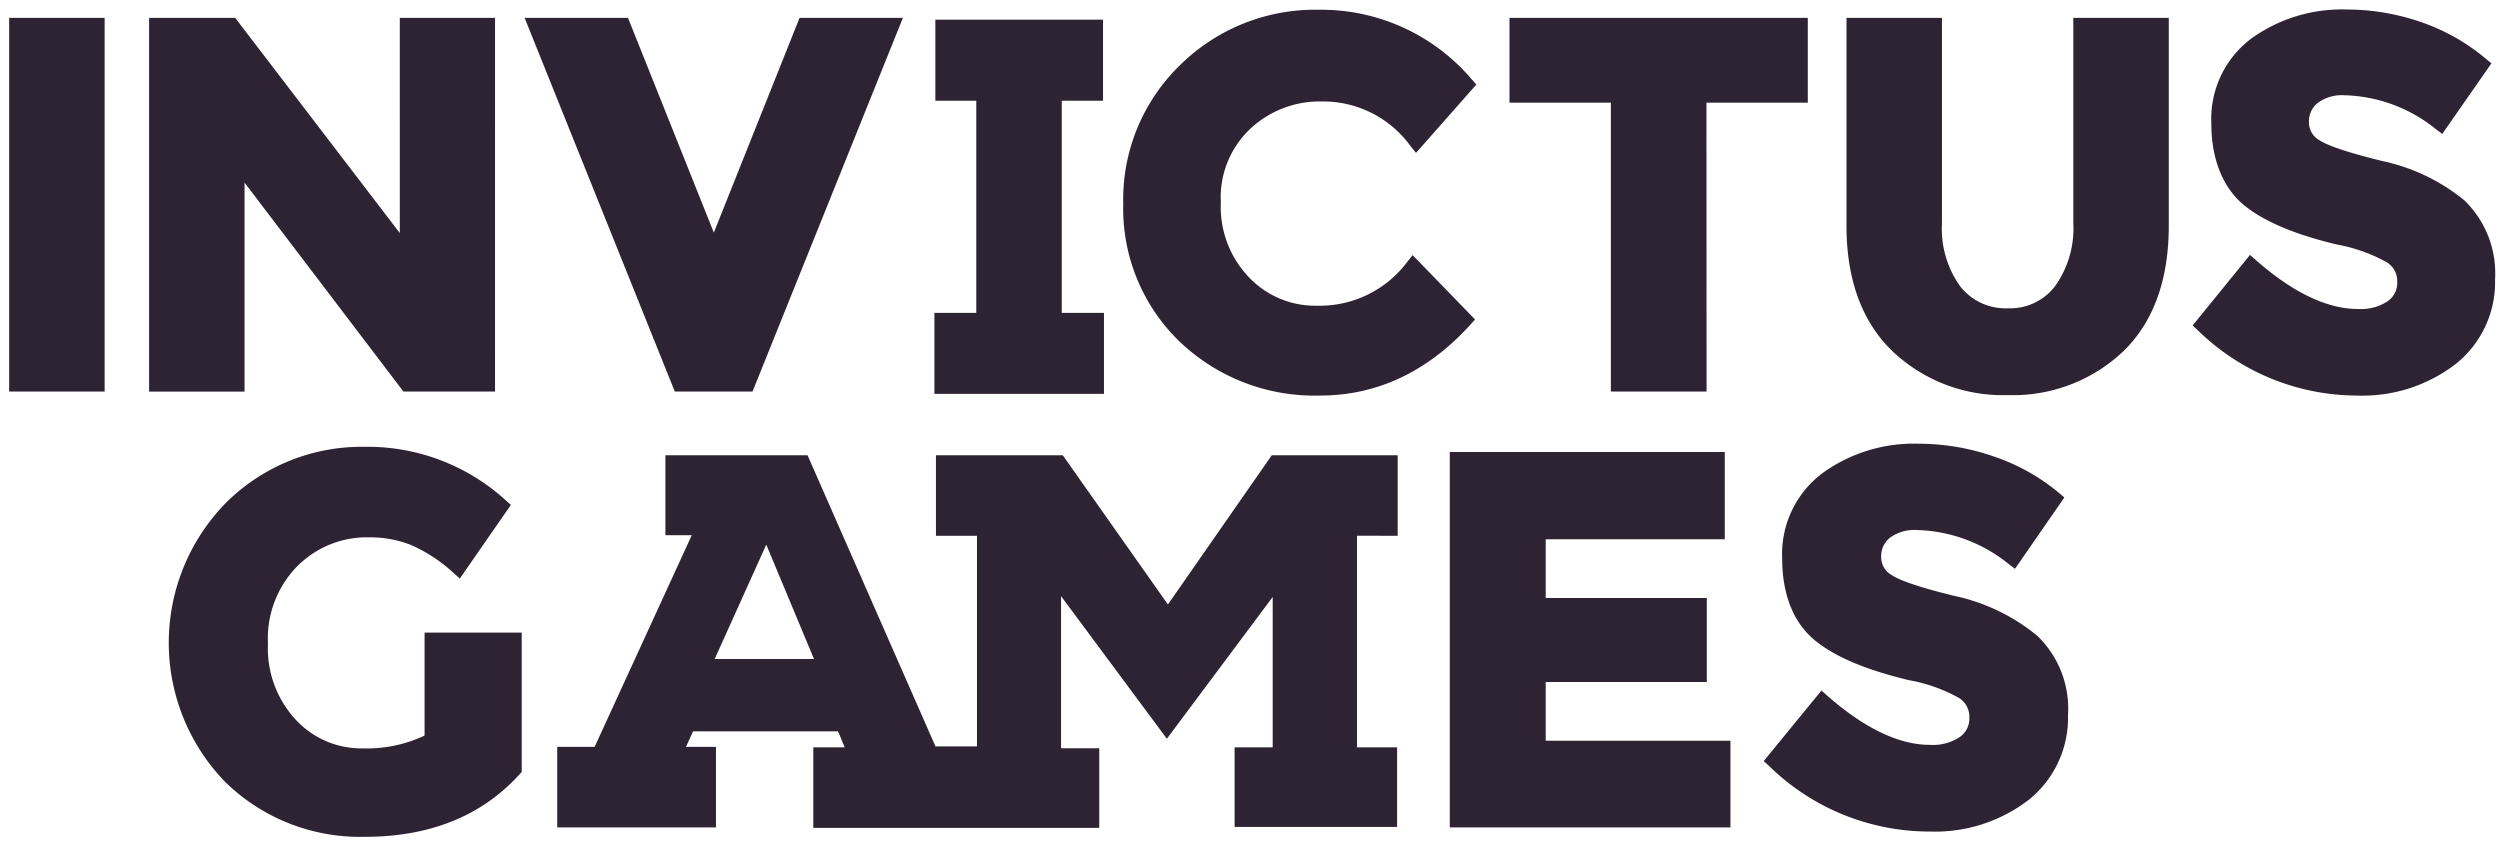
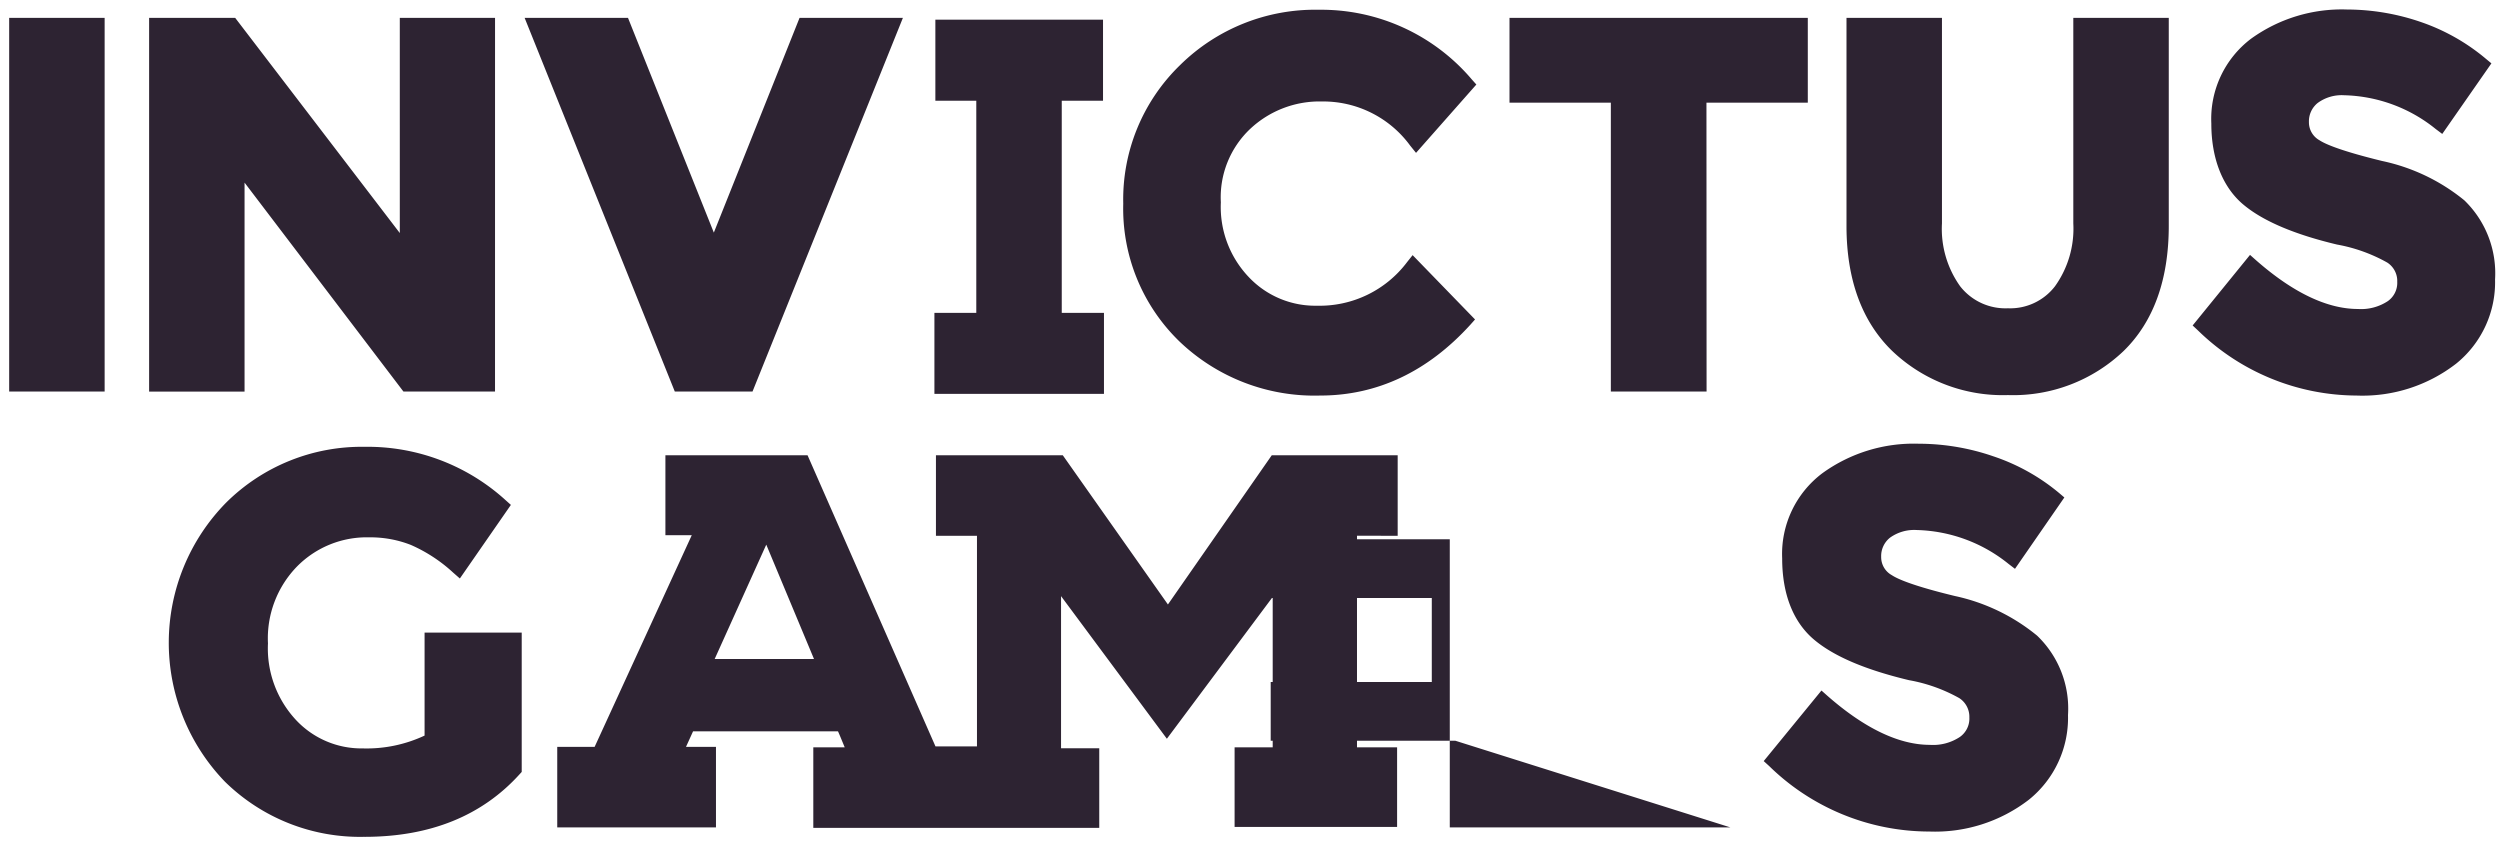
<svg xmlns="http://www.w3.org/2000/svg" width="124" height="42" viewBox="0 0 124 42">
  <g fill="#2D2332" fill-rule="nonzero">
-     <path d="M5.19 19.42H.455V.887H5.19zM24.553 19.42H20.01L12.13 9.058v10.364H7.396V.886h4.269l8.165 10.673V.886h4.724zM37.325 19.42H33.47L26.022.887h5.127l4.257 10.65L39.658.886h5.126zM65.482 19.619a9.687 9.687 0 0 1-6.999-2.7 9.174 9.174 0 0 1-2.77-6.818 9.273 9.273 0 0 1 2.817-6.87A9.53 9.53 0 0 1 65.418.484a9.798 9.798 0 0 1 7.581 3.453l.228.256-2.992 3.389-.292-.362a5.342 5.342 0 0 0-4.368-2.187 5.027 5.027 0 0 0-3.558 1.353 4.666 4.666 0 0 0-1.463 3.65 5.039 5.039 0 0 0 1.382 3.704 4.526 4.526 0 0 0 3.382 1.423A5.424 5.424 0 0 0 69.792 13l.274-.345 3.096 3.19-.239.269c-2.11 2.315-4.607 3.505-7.441 3.505zM84.646 19.42h-4.748V5.092h-5.027V.886h14.796v4.205H84.64zM99.593 19.596a7.949 7.949 0 0 1-5.744-2.193c-1.5-1.458-2.263-3.54-2.263-6.2V.886h4.735v10.195a4.905 4.905 0 0 0 .904 3.12 2.852 2.852 0 0 0 2.368 1.09 2.805 2.805 0 0 0 2.333-1.09c.649-.906.97-2.007.91-3.12V.886h4.735v10.317c0 2.671-.758 4.765-2.245 6.211a7.937 7.937 0 0 1-5.733 2.182zM116.88 19.619a11.326 11.326 0 0 1-7.857-3.225l-.268-.251 2.846-3.5.303.269c1.826 1.604 3.529 2.414 5.05 2.414a2.409 2.409 0 0 0 1.482-.39c.309-.219.485-.58.467-.957a1.085 1.085 0 0 0-.496-.956 7.96 7.96 0 0 0-2.484-.892c-2.112-.502-3.686-1.167-4.666-1.995-.98-.828-1.575-2.21-1.575-4.007a4.986 4.986 0 0 1 1.972-4.21 7.692 7.692 0 0 1 4.764-1.447c1.255.004 2.501.217 3.686.63a10.072 10.072 0 0 1 3.196 1.814l.274.227-2.438 3.5-.326-.245a7.5 7.5 0 0 0-4.543-1.674 2.012 2.012 0 0 0-1.312.385 1.166 1.166 0 0 0-.432.939 1.02 1.02 0 0 0 .525.91c.291.192 1.073.53 3.102 1.026a9.582 9.582 0 0 1 4.083 1.954 5.033 5.033 0 0 1 1.522 3.925 5.19 5.19 0 0 1-1.925 4.17 7.582 7.582 0 0 1-4.95 1.586zM18.08 41.506a9.559 9.559 0 0 1-6.918-2.729 9.914 9.914 0 0 1 .053-13.845 9.535 9.535 0 0 1 6.864-2.77 10.171 10.171 0 0 1 6.999 2.647l.262.234-2.531 3.65-.332-.291a7.582 7.582 0 0 0-2.106-1.377 5.511 5.511 0 0 0-2.053-.373 4.858 4.858 0 0 0-3.58 1.44 5.109 5.109 0 0 0-1.447 3.82 5.208 5.208 0 0 0 1.388 3.797 4.438 4.438 0 0 0 3.307 1.412 6.771 6.771 0 0 0 3.073-.636v-5.109h4.818v6.911l-.1.11c-1.866 2.065-4.438 3.11-7.698 3.11zM85.83 41.04H71.909V22.418h13.64v4.328h-8.882v2.916h7.99v4.164h-7.99v2.916h9.163zM95.645 41.244A11.367 11.367 0 0 1 87.755 38l-.275-.25 2.864-3.5.303.269c1.837 1.61 3.546 2.426 5.074 2.426a2.403 2.403 0 0 0 1.487-.391c.313-.22.492-.586.472-.968a1.102 1.102 0 0 0-.496-.957 7.932 7.932 0 0 0-2.496-.892c-2.122-.507-3.709-1.166-4.712-2.012-1.003-.846-1.58-2.21-1.58-4.024a5.01 5.01 0 0 1 2-4.234 7.727 7.727 0 0 1 4.788-1.458c1.26.003 2.512.216 3.703.63a10.06 10.06 0 0 1 3.237 1.808l.268.227-2.449 3.54-.32-.245a7.535 7.535 0 0 0-4.561-1.68 2.053 2.053 0 0 0-1.318.38c-.288.23-.45.582-.438.95a1.02 1.02 0 0 0 .53.91c.298.198 1.08.537 3.121 1.032a9.605 9.605 0 0 1 4.082 1.966 5.01 5.01 0 0 1 1.534 3.942 5.208 5.208 0 0 1-1.936 4.193 7.622 7.622 0 0 1-4.992 1.58zM54.757 15.519h-2.094V4.998h2.047V.974h-8.316v4.024h2.03v10.521h-2.077v4.018h8.41zM69.325 26.576v-3.994h-6.246l-5.15 7.4-5.214-7.4h-6.292v3.994h2.035v10.446H46.4l-6.345-14.44h-7.051v3.965h1.307l-4.818 10.498h-1.854v3.995h7.873v-3.995h-1.487l.35-.77h7.19c.067.148.13.3.193.455l.14.338H40.34v3.995h14.183v-3.948h-1.895v-7.547l5.249 7.074 5.249-7.033v7.46h-1.89v3.947h8.06v-3.948h-1.989V26.571l2.018.005zm-33.878 6.112l2.56-5.674 2.368 5.674h-4.928z" />
+     <path d="M5.19 19.42H.455V.887H5.19zM24.553 19.42H20.01L12.13 9.058v10.364H7.396V.886h4.269l8.165 10.673V.886h4.724zM37.325 19.42H33.47L26.022.887h5.127l4.257 10.65L39.658.886h5.126zM65.482 19.619a9.687 9.687 0 0 1-6.999-2.7 9.174 9.174 0 0 1-2.77-6.818 9.273 9.273 0 0 1 2.817-6.87A9.53 9.53 0 0 1 65.418.484a9.798 9.798 0 0 1 7.581 3.453l.228.256-2.992 3.389-.292-.362a5.342 5.342 0 0 0-4.368-2.187 5.027 5.027 0 0 0-3.558 1.353 4.666 4.666 0 0 0-1.463 3.65 5.039 5.039 0 0 0 1.382 3.704 4.526 4.526 0 0 0 3.382 1.423A5.424 5.424 0 0 0 69.792 13l.274-.345 3.096 3.19-.239.269c-2.11 2.315-4.607 3.505-7.441 3.505zM84.646 19.42h-4.748V5.092h-5.027V.886h14.796v4.205H84.64zM99.593 19.596a7.949 7.949 0 0 1-5.744-2.193c-1.5-1.458-2.263-3.54-2.263-6.2V.886h4.735v10.195a4.905 4.905 0 0 0 .904 3.12 2.852 2.852 0 0 0 2.368 1.09 2.805 2.805 0 0 0 2.333-1.09c.649-.906.97-2.007.91-3.12V.886h4.735v10.317c0 2.671-.758 4.765-2.245 6.211a7.937 7.937 0 0 1-5.733 2.182zM116.88 19.619a11.326 11.326 0 0 1-7.857-3.225l-.268-.251 2.846-3.5.303.269c1.826 1.604 3.529 2.414 5.05 2.414a2.409 2.409 0 0 0 1.482-.39c.309-.219.485-.58.467-.957a1.085 1.085 0 0 0-.496-.956 7.96 7.96 0 0 0-2.484-.892c-2.112-.502-3.686-1.167-4.666-1.995-.98-.828-1.575-2.21-1.575-4.007a4.986 4.986 0 0 1 1.972-4.21 7.692 7.692 0 0 1 4.764-1.447c1.255.004 2.501.217 3.686.63a10.072 10.072 0 0 1 3.196 1.814l.274.227-2.438 3.5-.326-.245a7.5 7.5 0 0 0-4.543-1.674 2.012 2.012 0 0 0-1.312.385 1.166 1.166 0 0 0-.432.939 1.02 1.02 0 0 0 .525.91c.291.192 1.073.53 3.102 1.026a9.582 9.582 0 0 1 4.083 1.954 5.033 5.033 0 0 1 1.522 3.925 5.19 5.19 0 0 1-1.925 4.17 7.582 7.582 0 0 1-4.95 1.586zM18.08 41.506a9.559 9.559 0 0 1-6.918-2.729 9.914 9.914 0 0 1 .053-13.845 9.535 9.535 0 0 1 6.864-2.77 10.171 10.171 0 0 1 6.999 2.647l.262.234-2.531 3.65-.332-.291a7.582 7.582 0 0 0-2.106-1.377 5.511 5.511 0 0 0-2.053-.373 4.858 4.858 0 0 0-3.58 1.44 5.109 5.109 0 0 0-1.447 3.82 5.208 5.208 0 0 0 1.388 3.797 4.438 4.438 0 0 0 3.307 1.412 6.771 6.771 0 0 0 3.073-.636v-5.109h4.818v6.911l-.1.11c-1.866 2.065-4.438 3.11-7.698 3.11zM85.83 41.04H71.909V22.418v4.328h-8.882v2.916h7.99v4.164h-7.99v2.916h9.163zM95.645 41.244A11.367 11.367 0 0 1 87.755 38l-.275-.25 2.864-3.5.303.269c1.837 1.61 3.546 2.426 5.074 2.426a2.403 2.403 0 0 0 1.487-.391c.313-.22.492-.586.472-.968a1.102 1.102 0 0 0-.496-.957 7.932 7.932 0 0 0-2.496-.892c-2.122-.507-3.709-1.166-4.712-2.012-1.003-.846-1.58-2.21-1.58-4.024a5.01 5.01 0 0 1 2-4.234 7.727 7.727 0 0 1 4.788-1.458c1.26.003 2.512.216 3.703.63a10.06 10.06 0 0 1 3.237 1.808l.268.227-2.449 3.54-.32-.245a7.535 7.535 0 0 0-4.561-1.68 2.053 2.053 0 0 0-1.318.38c-.288.23-.45.582-.438.95a1.02 1.02 0 0 0 .53.91c.298.198 1.08.537 3.121 1.032a9.605 9.605 0 0 1 4.082 1.966 5.01 5.01 0 0 1 1.534 3.942 5.208 5.208 0 0 1-1.936 4.193 7.622 7.622 0 0 1-4.992 1.58zM54.757 15.519h-2.094V4.998h2.047V.974h-8.316v4.024h2.03v10.521h-2.077v4.018h8.41zM69.325 26.576v-3.994h-6.246l-5.15 7.4-5.214-7.4h-6.292v3.994h2.035v10.446H46.4l-6.345-14.44h-7.051v3.965h1.307l-4.818 10.498h-1.854v3.995h7.873v-3.995h-1.487l.35-.77h7.19c.067.148.13.3.193.455l.14.338H40.34v3.995h14.183v-3.948h-1.895v-7.547l5.249 7.074 5.249-7.033v7.46h-1.89v3.947h8.06v-3.948h-1.989V26.571l2.018.005zm-33.878 6.112l2.56-5.674 2.368 5.674h-4.928z" />
  </g>
</svg>